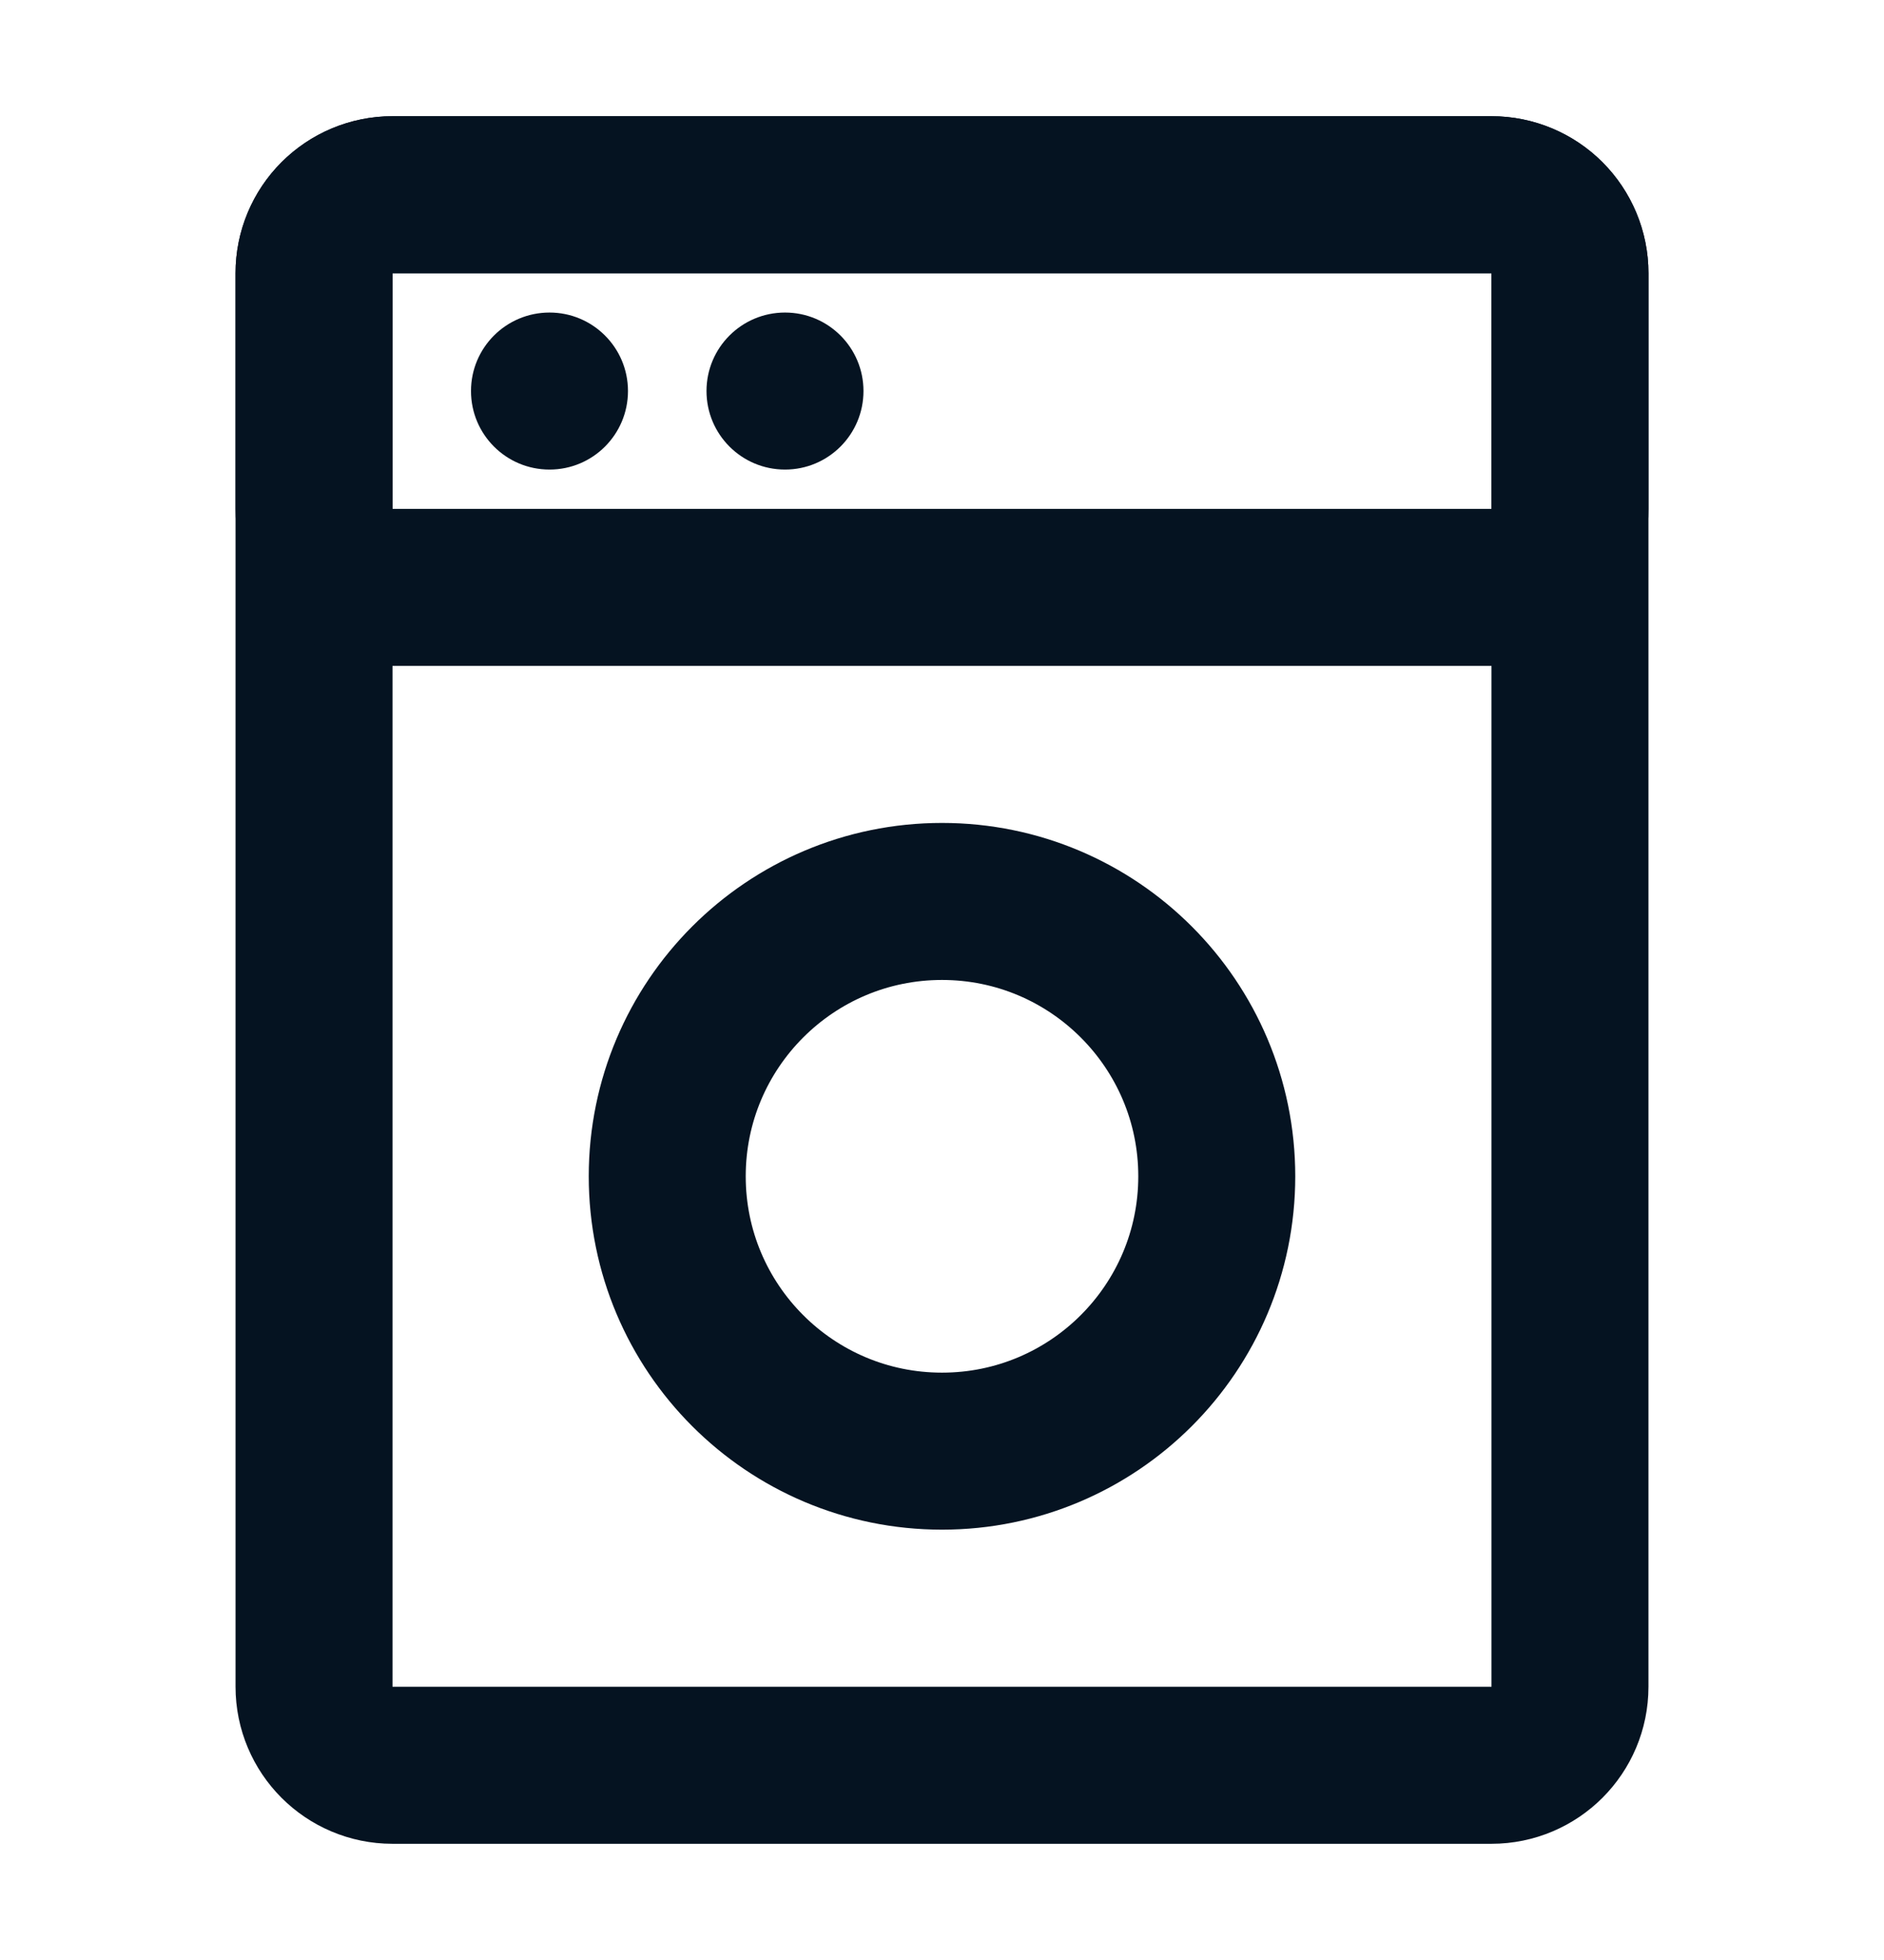
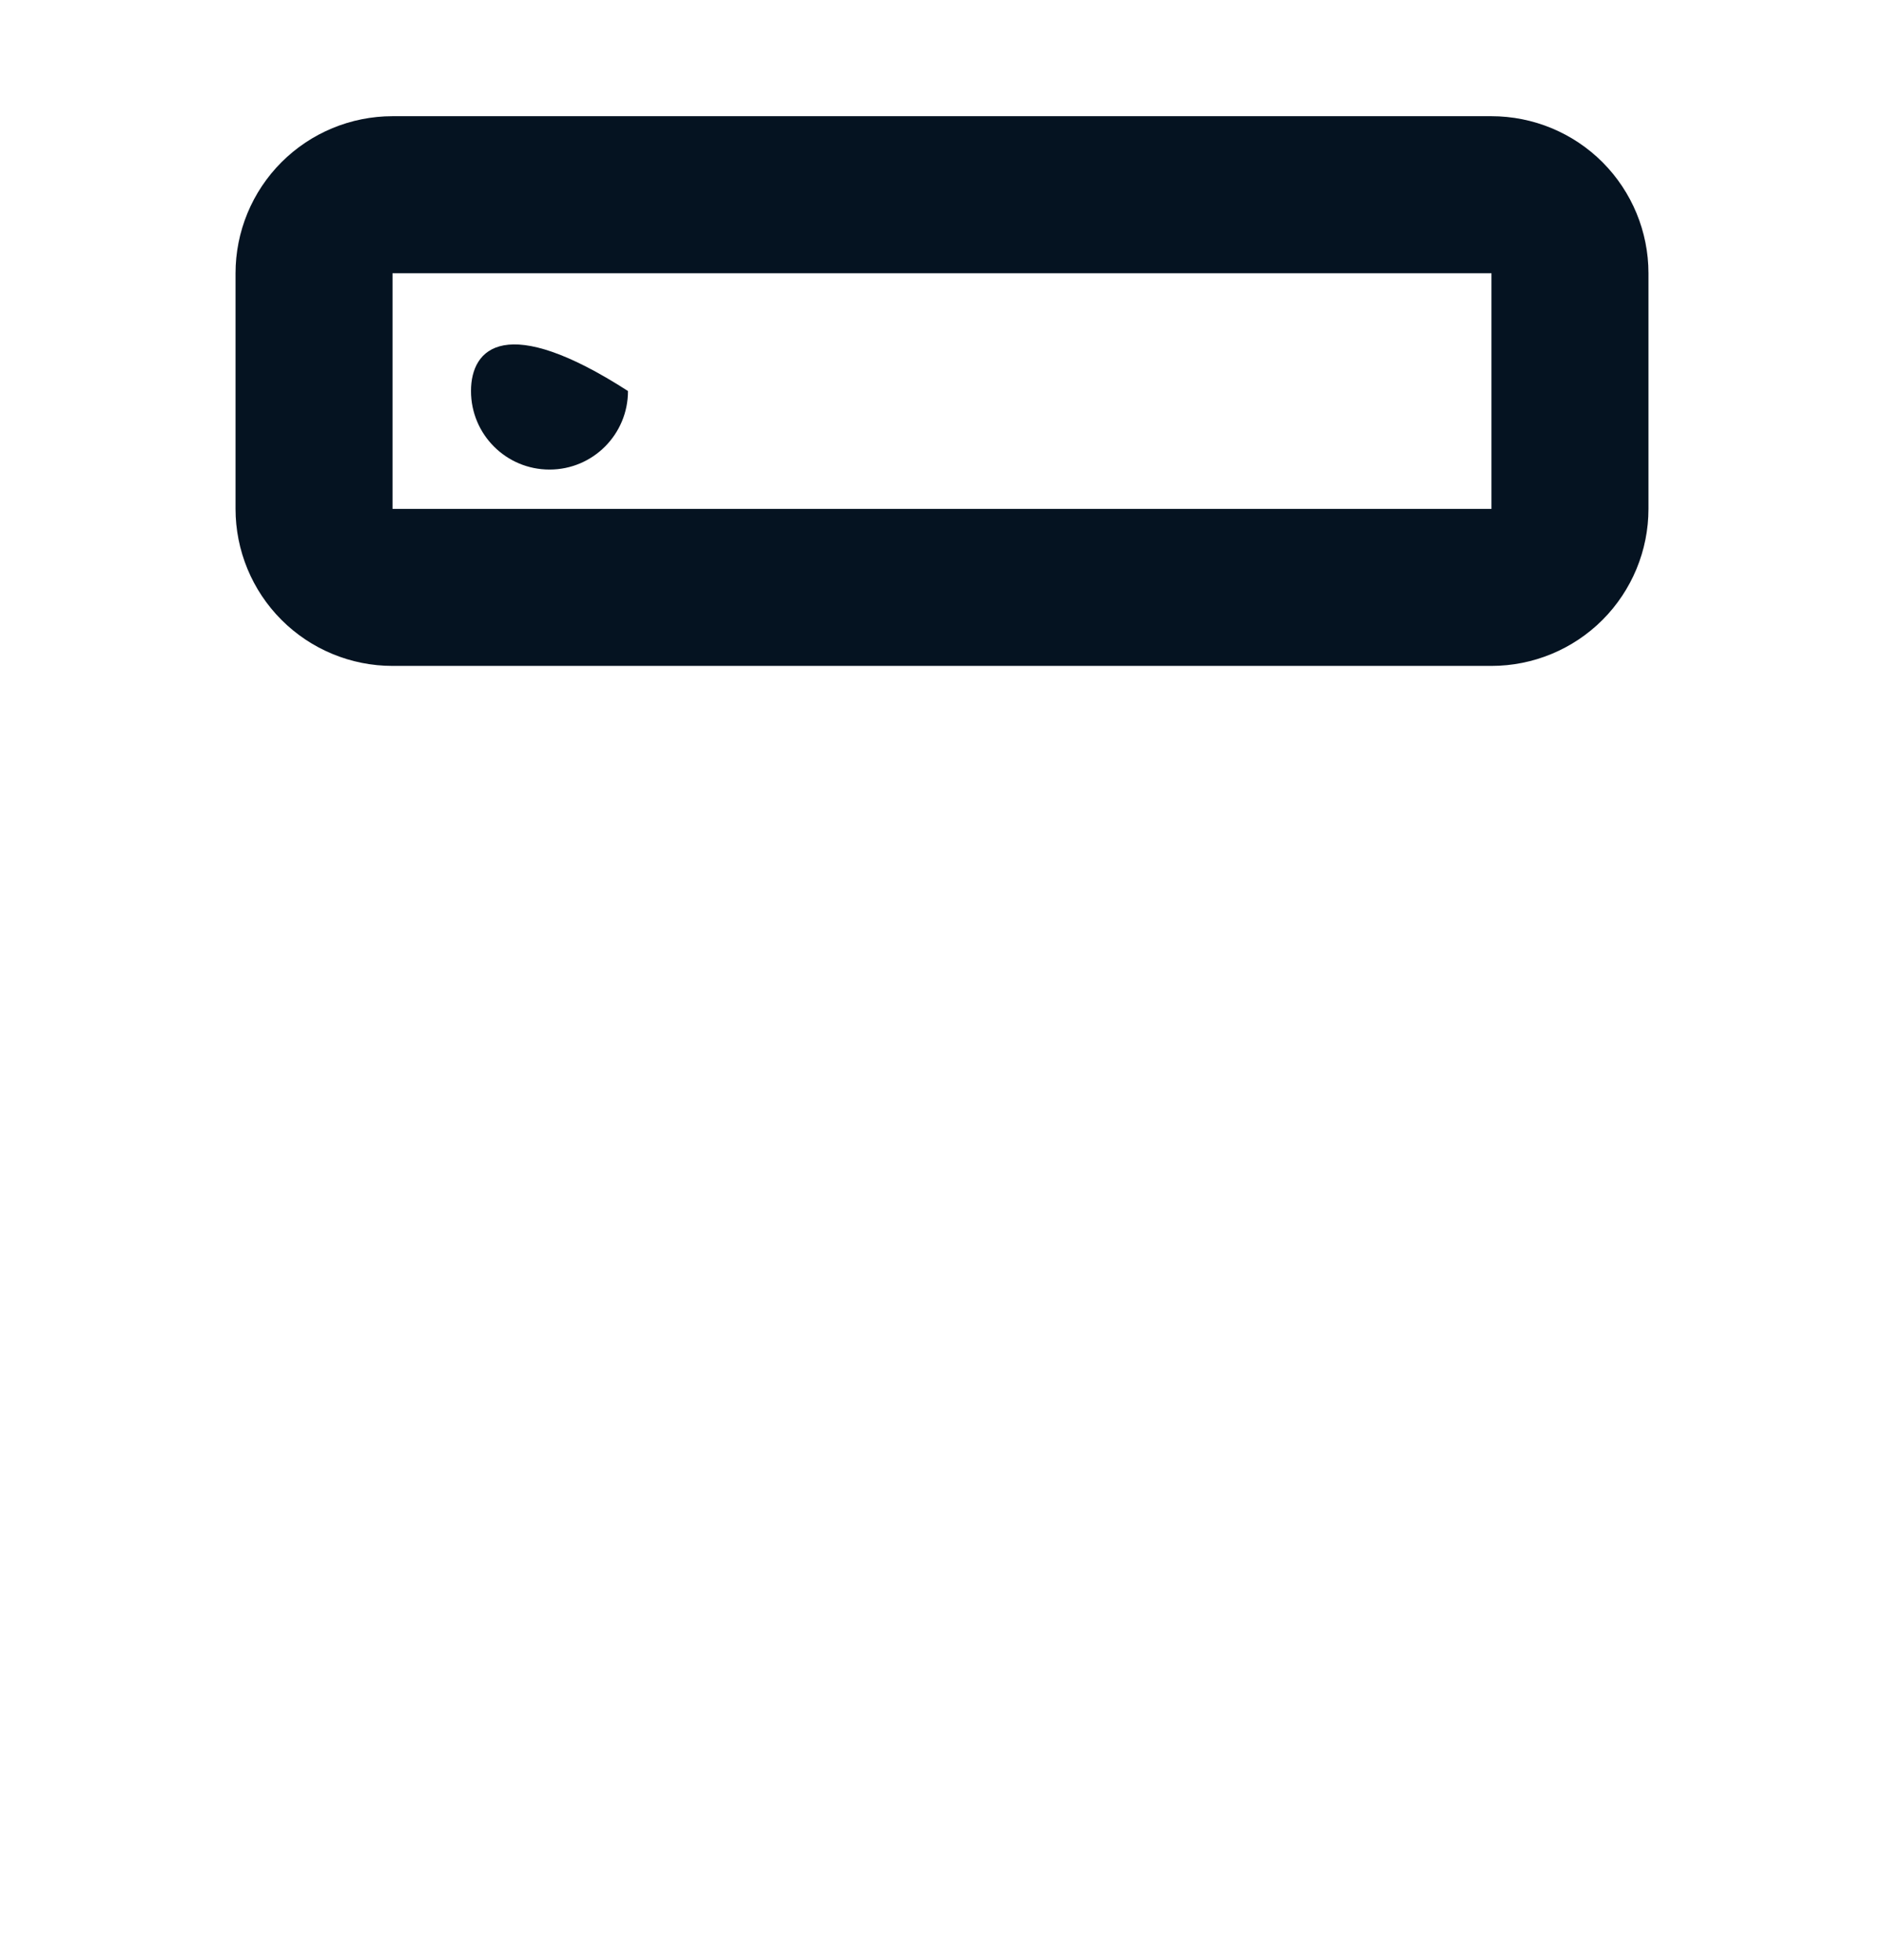
<svg xmlns="http://www.w3.org/2000/svg" width="25" height="26" viewBox="0 0 25 26" fill="none">
-   <path d="M19.791 2.583H5.208C4.633 2.583 4.167 3.05 4.167 3.625V22.375C4.167 22.95 4.633 23.417 5.208 23.417H19.791C20.367 23.417 20.833 22.95 20.833 22.375V3.625C20.833 3.05 20.367 2.583 19.791 2.583Z" stroke="#051321" stroke-width="2.083" />
  <path d="M4.167 6.75C4.167 7.026 4.276 7.291 4.472 7.487C4.667 7.682 4.932 7.792 5.208 7.792H19.791C20.068 7.792 20.333 7.682 20.528 7.487C20.723 7.291 20.833 7.026 20.833 6.75V3.625C20.833 3.349 20.723 3.084 20.528 2.888C20.333 2.693 20.068 2.583 19.791 2.583H5.208C4.932 2.583 4.667 2.693 4.472 2.888C4.276 3.084 4.167 3.349 4.167 3.625V6.75Z" stroke="#051321" stroke-width="2.083" />
-   <path d="M7.292 6.229C7.867 6.229 8.333 5.763 8.333 5.187C8.333 4.612 7.867 4.146 7.292 4.146C6.716 4.146 6.25 4.612 6.25 5.187C6.25 5.763 6.716 6.229 7.292 6.229Z" fill="#051321" />
-   <path d="M10.417 6.229C10.992 6.229 11.458 5.763 11.458 5.187C11.458 4.612 10.992 4.146 10.417 4.146C9.841 4.146 9.375 4.612 9.375 5.187C9.375 5.763 9.841 6.229 10.417 6.229Z" fill="#051321" />
-   <path d="M12.5 19.25C14.513 19.25 16.146 17.618 16.146 15.604C16.146 13.591 14.513 11.958 12.5 11.958C10.486 11.958 8.854 13.591 8.854 15.604C8.854 17.618 10.486 19.25 12.5 19.25Z" stroke="#051321" stroke-width="2.083" />
+   <path d="M7.292 6.229C7.867 6.229 8.333 5.763 8.333 5.187C6.716 4.146 6.25 4.612 6.25 5.187C6.25 5.763 6.716 6.229 7.292 6.229Z" fill="#051321" />
</svg>